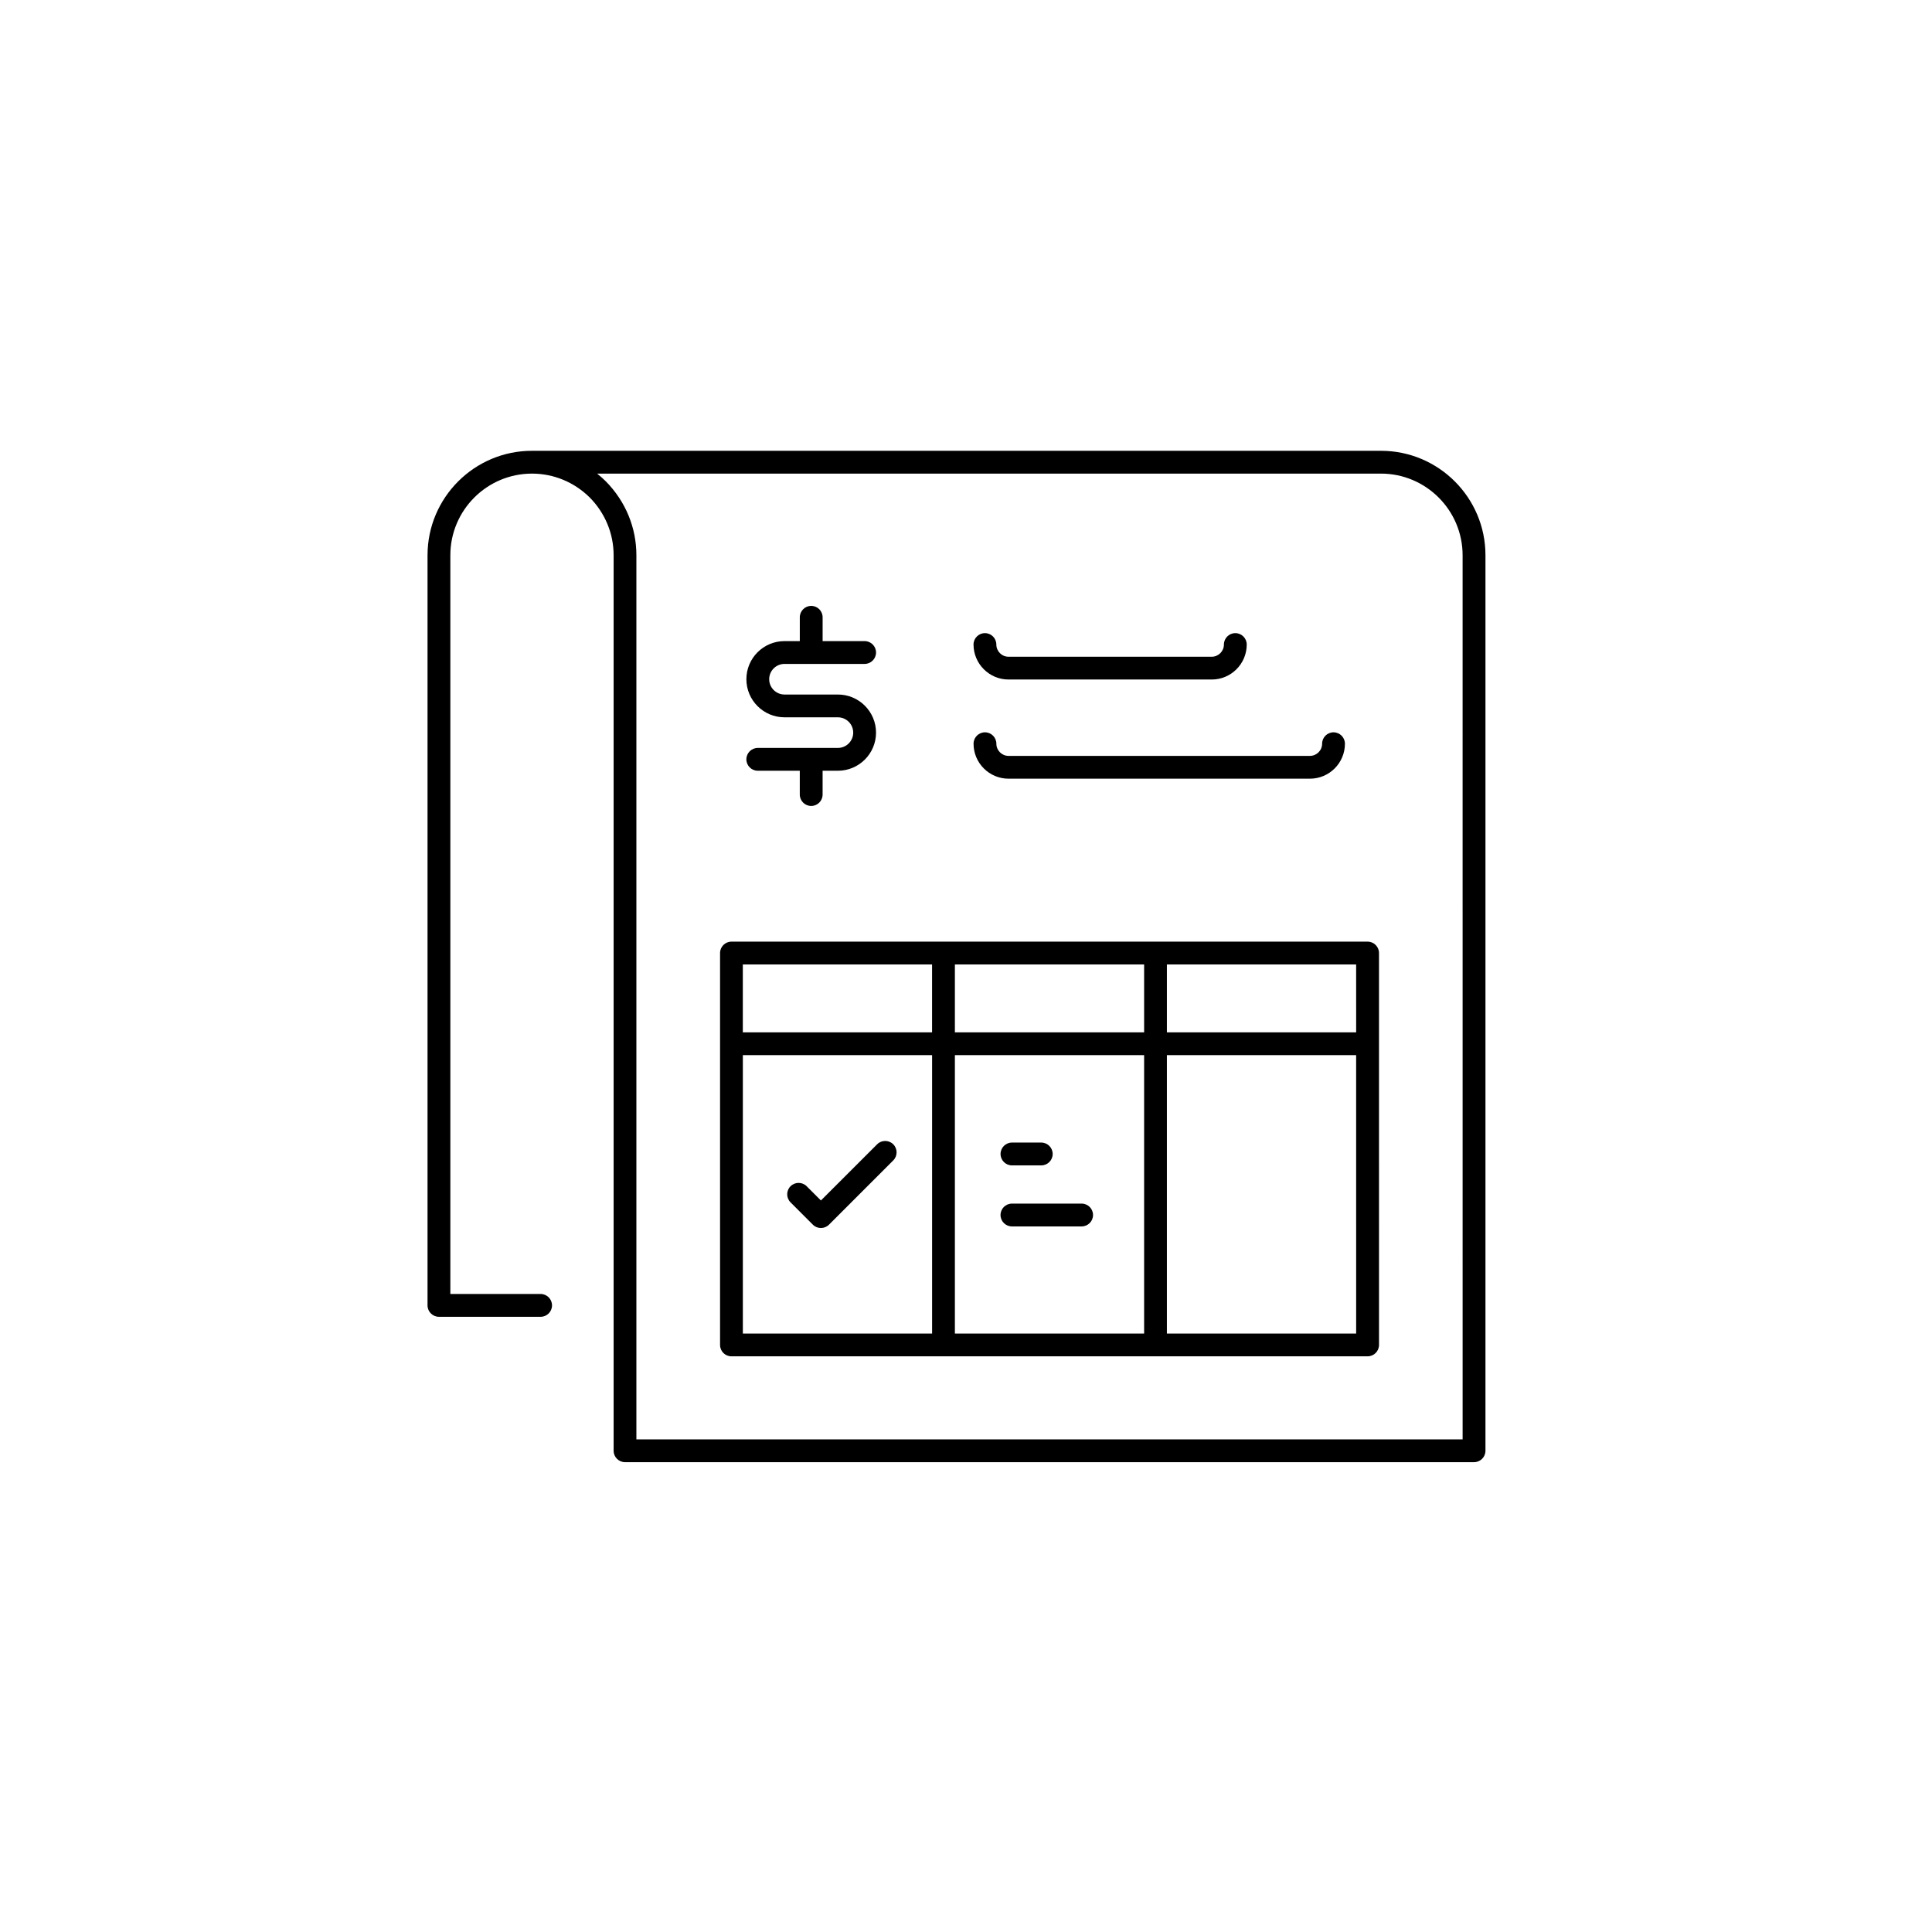
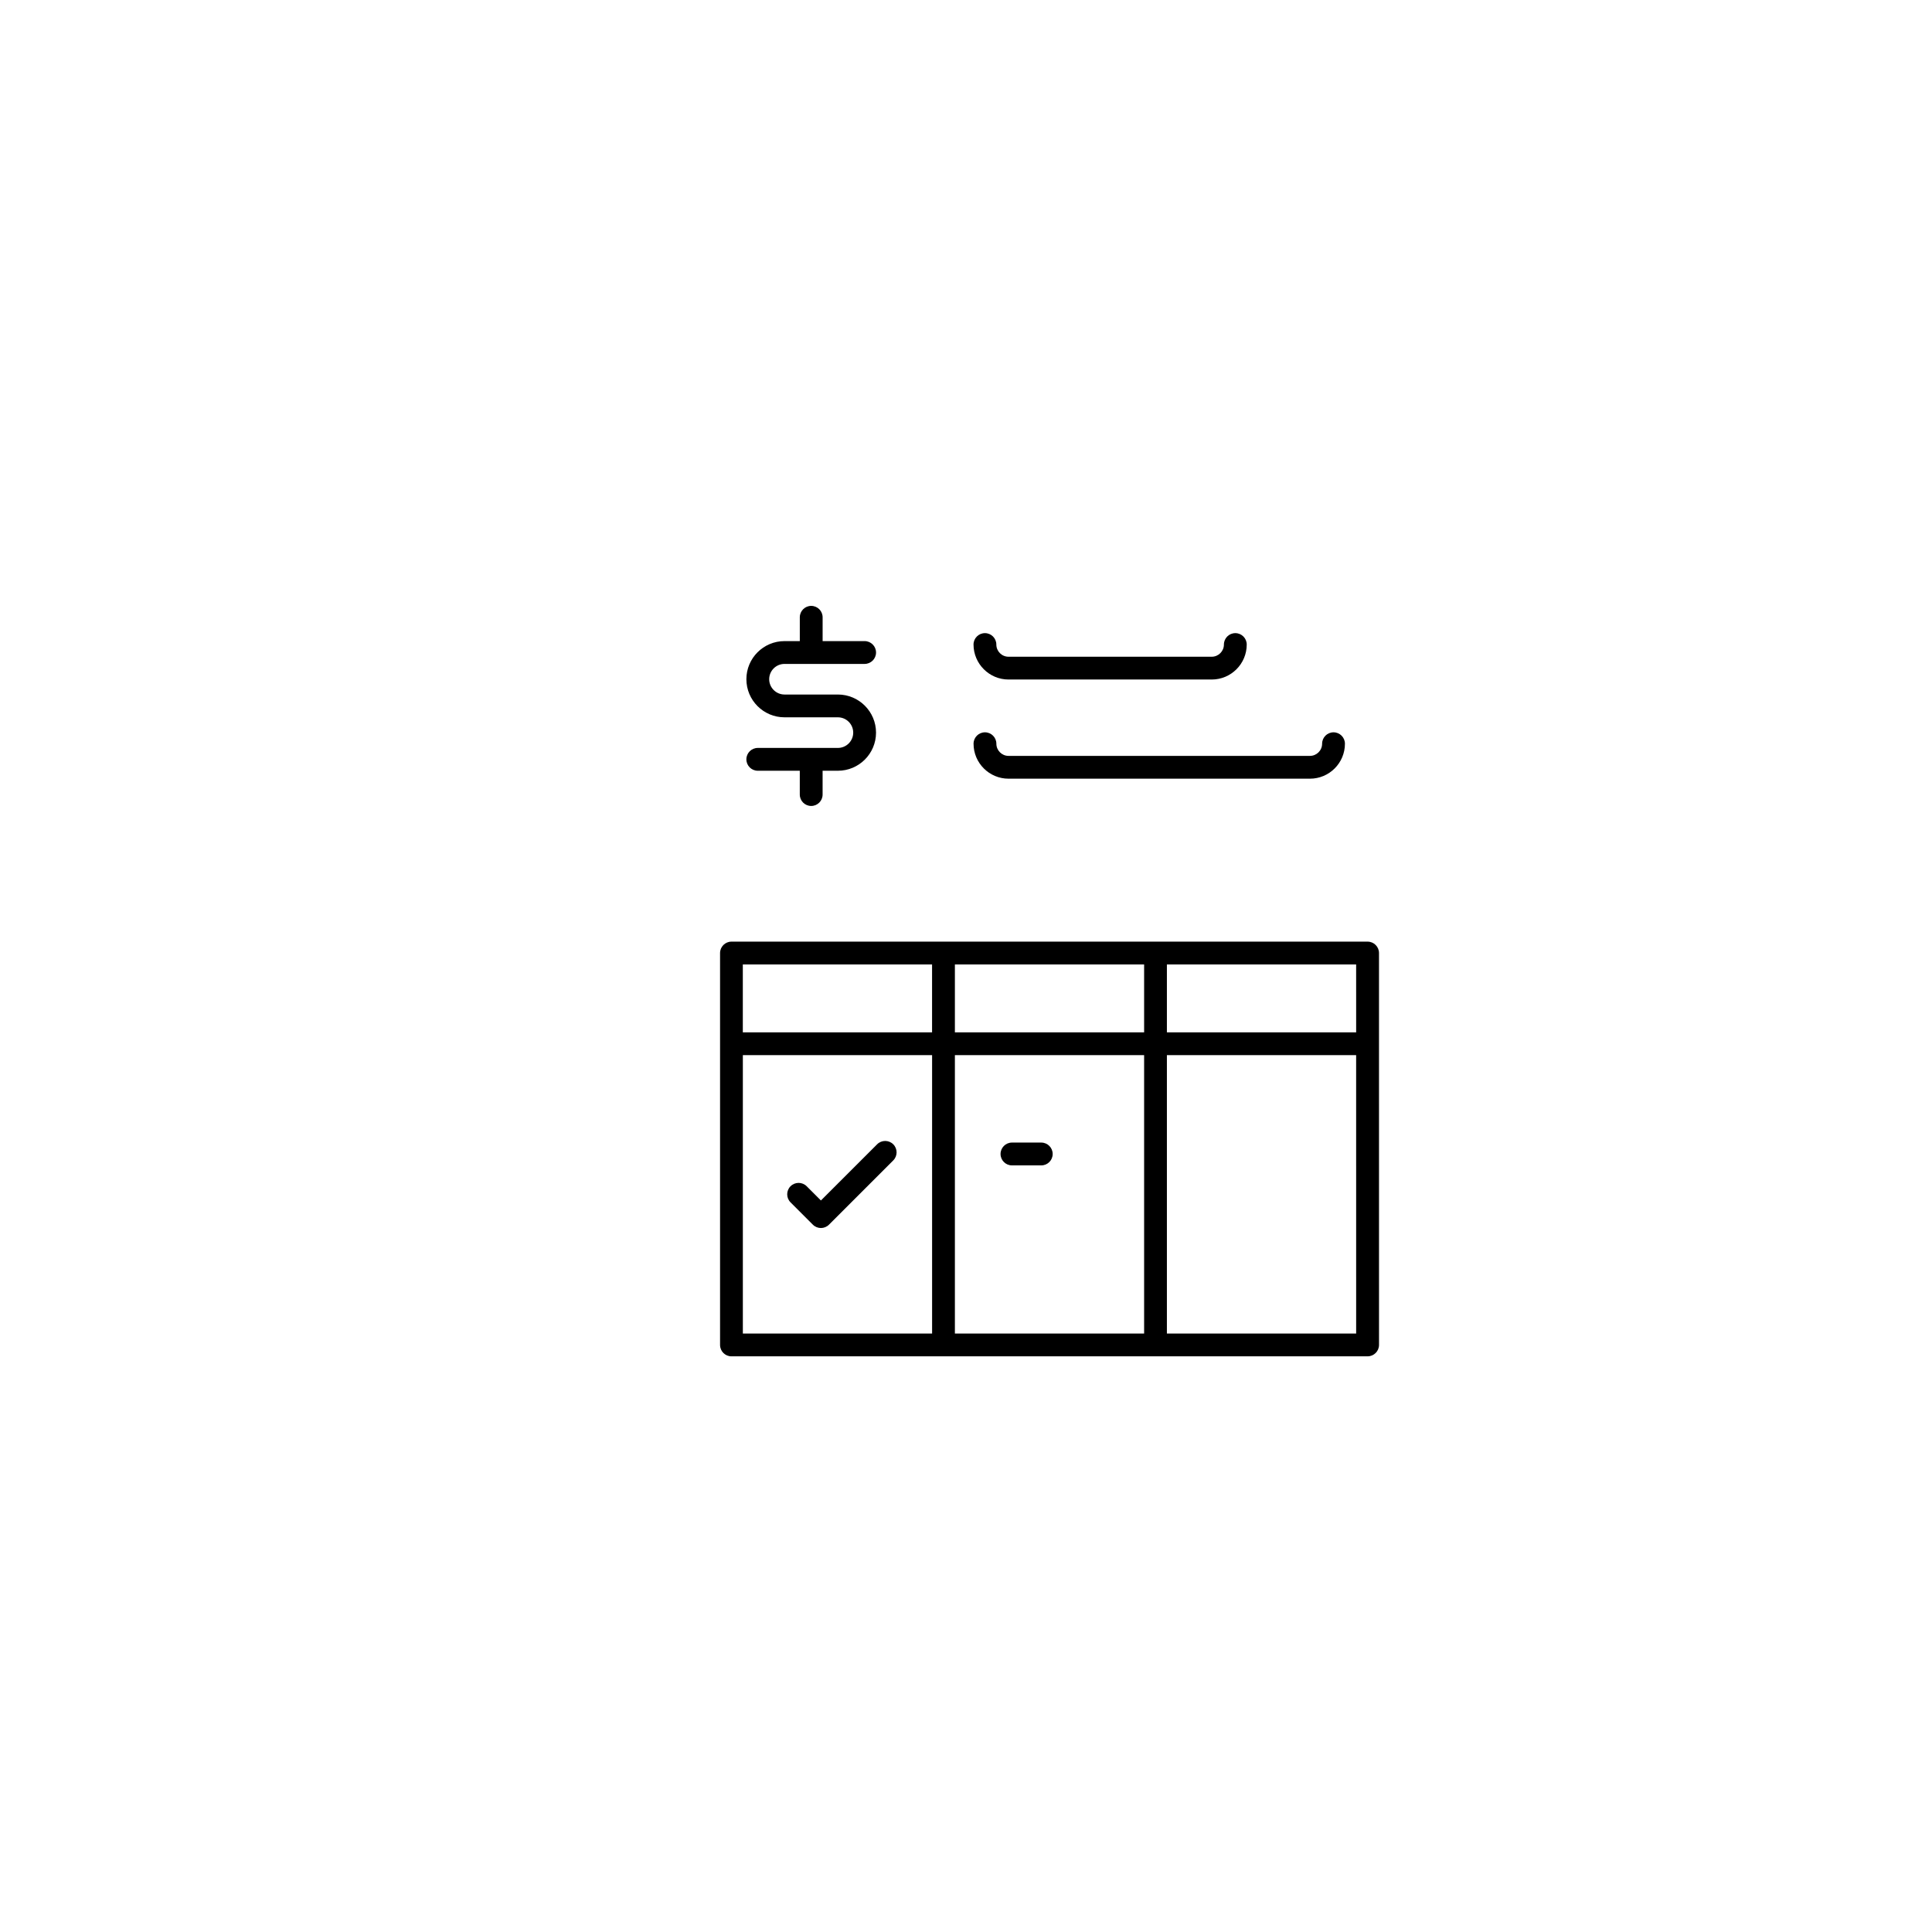
<svg xmlns="http://www.w3.org/2000/svg" fill="#000000" width="800px" height="800px" version="1.1" viewBox="144 144 512 512">
  <g>
-     <path d="m257.3 291.15v198.79c0 1.668 1.355 3.023 3.023 3.023h26.945c1.668 0 3.023-1.355 3.023-3.023 0-1.668-1.355-3.023-3.023-3.023h-23.922v-195.77c0-11.93 9.707-21.637 21.637-21.637 5.738 0 11.176 2.254 15.289 6.316 4.09 4.137 6.344 9.578 6.344 15.32v237.32c0 1.668 1.355 3.023 3.023 3.023h225c1.668 0 3.023-1.355 3.023-3.023v-237.32c0-15.262-12.418-27.68-27.68-27.68h-225c-15.262-0.008-27.68 12.414-27.68 27.68zm44.949-21.641h207.72c11.93 0 21.637 9.707 21.637 21.637l0.004 234.3h-218.96v-234.29c0-7.344-2.867-14.293-8.105-19.598-0.738-0.734-1.504-1.406-2.297-2.043z" />
    <path d="m366.05 342.21h-21.23c-1.668 0-3.023 1.355-3.023 3.023s1.355 3.023 3.023 3.023h11.133v6.309c0 1.668 1.355 3.023 3.023 3.023 1.668 0 3.023-1.355 3.023-3.023v-6.309h4.055c5.566 0 10.102-4.523 10.102-10.098 0-5.57-4.527-10.102-10.102-10.102h-14.148c-2.238 0-4.062-1.82-4.062-4.055 0-2.238 1.82-4.055 4.062-4.055h21.23c1.668 0 3.023-1.355 3.023-3.023s-1.355-3.023-3.023-3.023h-11.133v-6.309c0-1.668-1.355-3.023-3.023-3.023s-3.023 1.355-3.023 3.023v6.309h-4.055c-5.566 0-10.102 4.523-10.102 10.098 0 5.57 4.527 10.098 10.102 10.098h14.148c2.238 0 4.062 1.82 4.062 4.062-0.004 2.231-1.824 4.051-4.062 4.051z" />
    <path d="m411.27 324.08h53.855c5.113 0 9.27-4.156 9.27-9.27 0-1.668-1.355-3.023-3.023-3.023-1.668 0-3.023 1.355-3.023 3.023 0 1.777-1.449 3.231-3.231 3.231h-53.855c-1.777 0-3.223-1.449-3.223-3.231 0-1.668-1.355-3.023-3.023-3.023s-3.023 1.355-3.023 3.023c0.012 5.109 4.168 9.27 9.277 9.27z" />
    <path d="m411.27 350.36h79.879c5.113 0 9.27-4.152 9.27-9.266 0-1.668-1.355-3.023-3.023-3.023s-3.023 1.355-3.023 3.023c0 1.777-1.449 3.223-3.231 3.223h-79.871c-1.777 0-3.223-1.445-3.223-3.223 0-1.668-1.355-3.023-3.023-3.023-1.668 0-3.023 1.355-3.023 3.023 0.004 5.113 4.16 9.266 9.27 9.266z" />
    <path d="m337.84 503.44h168.59c1.668 0 3.023-1.355 3.023-3.023l-0.004-79.816v-24.035c0-1.668-1.355-3.023-3.023-3.023h-168.58c-1.668 0-3.023 1.355-3.023 3.023v103.86c0 1.668 1.355 3.019 3.023 3.019zm3.023-79.82h50.152v73.777h-50.152zm106.34 0v73.777h-50.148v-73.777zm-50.148-6.039v-17.992h50.148v17.992zm106.34 79.816h-50.156v-73.777h50.152zm0-79.816h-50.156v-17.992h50.152zm-162.54-17.992h50.152v17.992h-50.152z" />
    <path d="m380.72 447.25c-1.18-1.18-3.09-1.18-4.273 0l-14.895 14.887-3.777-3.773c-1.18-1.18-3.09-1.18-4.273 0-1.18 1.176-1.18 3.094 0 4.273l5.914 5.914c0.59 0.59 1.367 0.887 2.137 0.887 0.77 0 1.547-0.297 2.137-0.887l17.027-17.027c1.184-1.18 1.184-3.098 0.004-4.273z" />
    <path d="m412.18 452.84h7.766c1.668 0 3.023-1.355 3.023-3.023 0-1.668-1.355-3.023-3.023-3.023h-7.766c-1.668 0-3.023 1.355-3.023 3.023 0 1.668 1.355 3.023 3.023 3.023z" />
-     <path d="m409.15 465.99c0 1.668 1.355 3.023 3.023 3.023h18.469c1.668 0 3.023-1.355 3.023-3.023s-1.355-3.023-3.023-3.023h-18.469c-1.668 0-3.023 1.355-3.023 3.023z" />
  </g>
</svg>